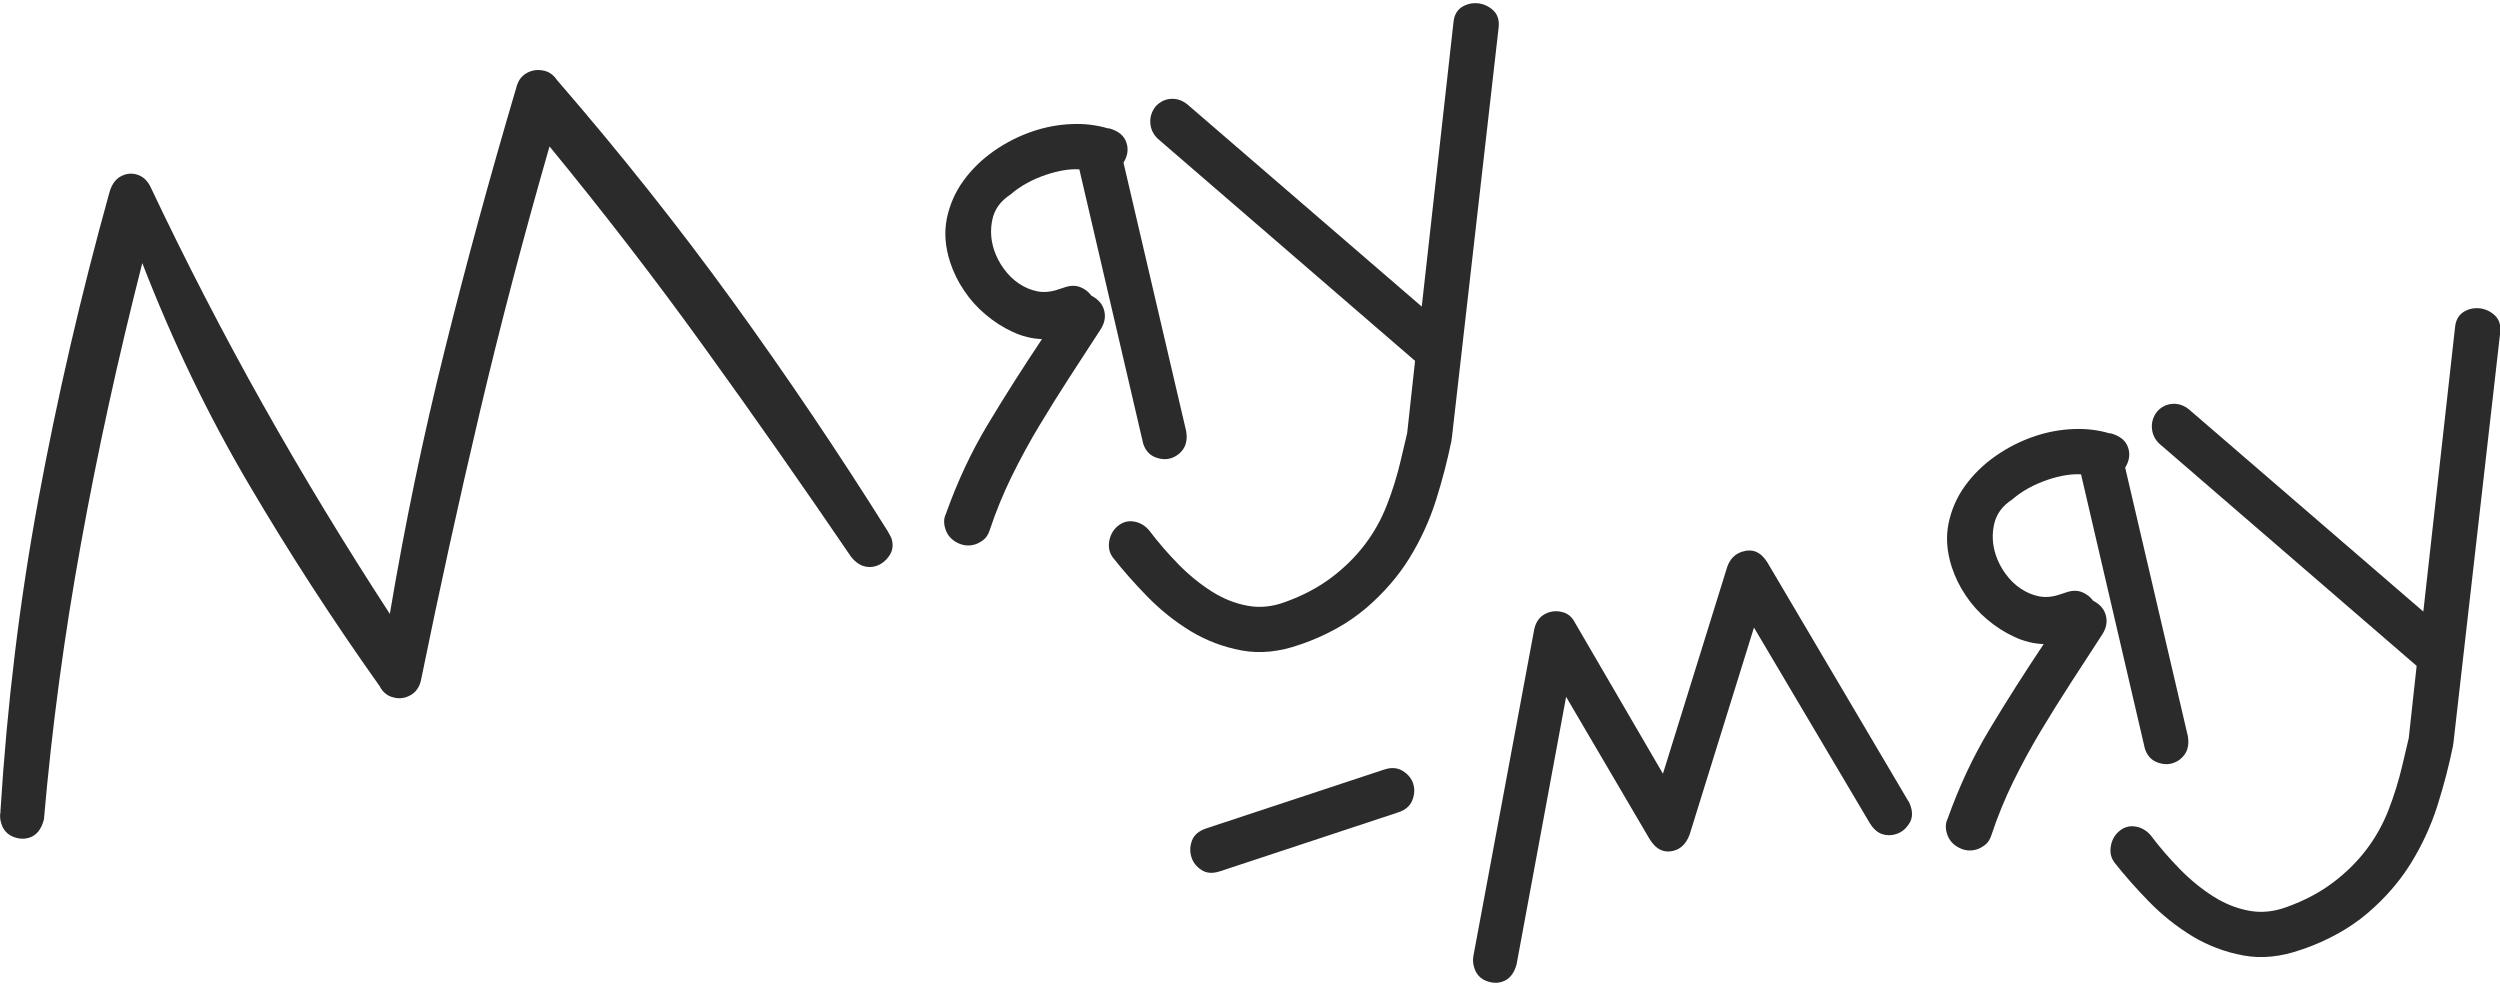
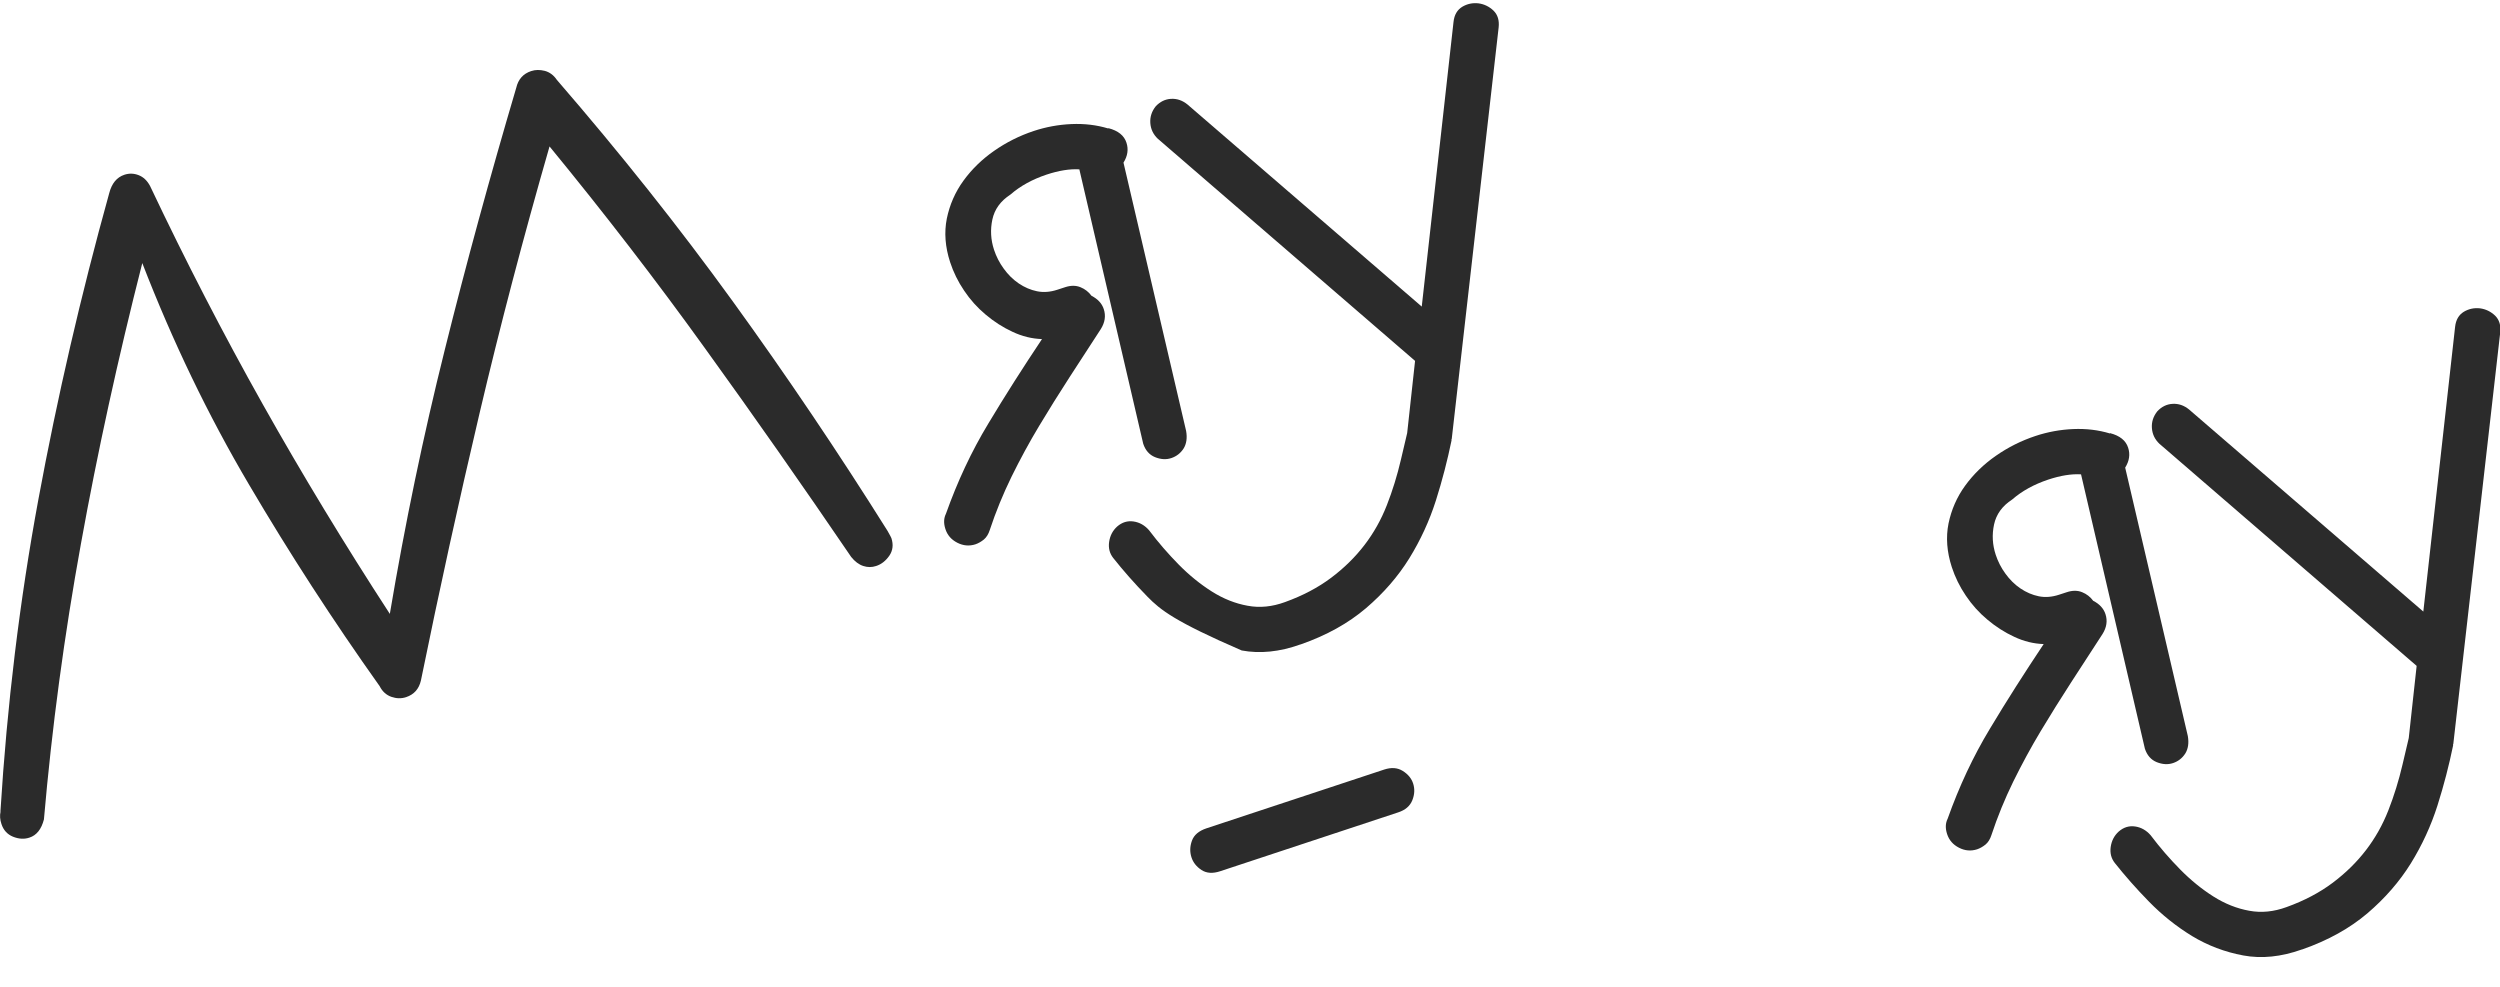
<svg xmlns="http://www.w3.org/2000/svg" width="342" height="135" viewBox="0 0 342 135" fill="none">
  <g clip-path="url(#clip0_278_1542)">
    <path d="M0.06 111.012C0.959 96.457 2.682 82.202 5.259 68.279C7.837 54.357 11.058 40.404 14.939 26.436C15.284 25.095 15.973 24.251 17.022 23.904C17.666 23.693 18.326 23.708 18.97 23.964C19.629 24.221 20.139 24.718 20.528 25.441C25.398 35.718 30.538 45.678 35.947 55.306C41.356 64.934 47.155 74.487 53.329 83.98C55.397 71.7 57.899 59.645 60.851 47.832C63.788 36.019 67.054 24.085 70.621 12.015C70.89 10.855 71.565 10.087 72.659 9.725C73.243 9.529 73.857 9.529 74.531 9.695C75.191 9.876 75.745 10.283 76.18 10.931C84.811 20.906 92.827 30.986 100.215 41.187C107.602 51.388 114.659 61.861 121.402 72.604C121.747 73.207 121.927 73.553 121.942 73.614C122.241 74.518 122.136 75.331 121.657 76.025C121.162 76.733 120.563 77.2 119.859 77.426C119.274 77.622 118.69 77.622 118.091 77.426C117.491 77.23 116.937 76.808 116.442 76.19C109.834 66.486 103.181 56.978 96.468 47.681C89.77 38.37 82.668 29.163 75.176 20.032C71.625 32.372 68.418 44.562 65.586 56.602C62.754 68.641 60.087 80.786 57.584 93.082C57.315 94.257 56.64 95.01 55.547 95.372C54.902 95.583 54.228 95.568 53.539 95.327C52.849 95.085 52.31 94.603 51.935 93.865C45.552 84.885 39.588 75.678 34.029 66.23C28.47 56.798 23.615 46.717 19.465 35.989C16.138 49.053 13.336 61.846 11.073 74.382C8.796 86.919 7.103 99.485 6.009 112.097C5.664 113.438 5.005 114.267 4.031 114.584C3.312 114.825 2.577 114.779 1.783 114.463C1.004 114.147 0.465 113.559 0.195 112.715C-7.36956e-06 112.127 -0.045 111.57 0.075 111.028L0.06 111.012Z" fill="#2B2B2B" />
    <path d="M151.626 17.531C152.959 17.877 153.783 18.54 154.098 19.52C154.398 20.424 154.263 21.343 153.693 22.247L162.264 58.968C162.429 59.917 162.309 60.716 161.92 61.349C161.515 61.981 160.961 62.418 160.256 62.659C159.552 62.901 158.803 62.855 158.009 62.539C157.23 62.222 156.69 61.605 156.391 60.701L147.655 23.166C146.336 23.091 144.838 23.332 143.159 23.889C141.227 24.537 139.578 25.441 138.245 26.602C136.881 27.491 136.057 28.621 135.757 30.022C135.458 31.423 135.533 32.795 135.982 34.166C136.282 35.07 136.716 35.944 137.316 36.758C137.9 37.571 138.589 38.249 139.368 38.777C140.148 39.304 140.987 39.666 141.871 39.846C142.755 40.027 143.684 39.952 144.643 39.636L145.707 39.289C146.486 39.033 147.175 39.033 147.805 39.289C148.434 39.545 148.928 39.937 149.318 40.464C150.172 40.901 150.742 41.504 150.996 42.288C151.296 43.192 151.161 44.111 150.592 45.015C149.168 47.215 147.73 49.415 146.306 51.615C144.883 53.815 143.489 56.045 142.141 58.29C140.792 60.535 139.548 62.84 138.38 65.206C137.226 67.572 136.222 70.013 135.398 72.514C135.218 73.072 134.948 73.508 134.589 73.81C134.214 74.111 133.839 74.322 133.45 74.458C132.611 74.729 131.786 74.669 130.962 74.247C130.138 73.825 129.599 73.207 129.329 72.363C129.074 71.58 129.104 70.887 129.404 70.284C130.977 65.869 132.895 61.755 135.203 57.943C137.495 54.116 139.953 50.273 142.545 46.386C141.167 46.341 139.818 46.009 138.514 45.392C137.211 44.789 135.982 44.005 134.843 43.041C133.704 42.092 132.715 40.992 131.891 39.756C131.052 38.52 130.423 37.225 129.973 35.853C129.299 33.774 129.149 31.785 129.524 29.901C129.913 28.018 130.663 26.285 131.801 24.718C132.94 23.151 134.334 21.795 135.997 20.635C137.66 19.474 139.458 18.57 141.406 17.922C143.085 17.365 144.808 17.049 146.576 16.973C148.344 16.898 150.022 17.094 151.611 17.576L151.626 17.531Z" fill="#2B2B2B" />
-     <path d="M177.863 88.169C175.046 89.179 172.363 89.45 169.861 88.983C167.344 88.516 165.006 87.627 162.863 86.331C160.721 85.02 158.758 83.453 156.975 81.63C155.192 79.807 153.633 78.029 152.285 76.326C151.79 75.693 151.61 74.97 151.73 74.126C151.85 73.297 152.21 72.589 152.824 72.032C153.498 71.444 154.248 71.218 155.072 71.338C155.896 71.459 156.6 71.866 157.184 72.529C158.443 74.201 159.807 75.768 161.245 77.23C162.684 78.692 164.212 79.927 165.785 80.922C167.359 81.916 168.992 82.564 170.67 82.865C172.348 83.182 174.042 83.001 175.78 82.368C178.207 81.494 180.32 80.379 182.103 79.038C183.886 77.697 185.4 76.205 186.658 74.563C187.917 72.921 188.936 71.112 189.715 69.124C190.494 67.135 191.139 65.055 191.648 62.87L192.502 59.239L193.581 49.369L158.383 18.977C157.769 18.389 157.424 17.681 157.364 16.837C157.304 15.994 157.559 15.225 158.113 14.532C158.698 13.914 159.387 13.568 160.196 13.522C161.005 13.477 161.755 13.733 162.444 14.291L194.495 41.941L198.841 3.005C198.945 2.026 199.35 1.347 200.039 0.926C200.729 0.519 201.463 0.368 202.257 0.458C203.036 0.564 203.725 0.895 204.31 1.453C204.894 2.026 205.119 2.794 205.014 3.758L198.601 60.022C198.556 60.113 198.541 60.188 198.571 60.248C198.016 62.946 197.312 65.688 196.428 68.475C195.544 71.248 194.33 73.885 192.787 76.386C191.244 78.873 189.266 81.148 186.853 83.212C184.441 85.261 181.474 86.919 177.938 88.154L177.863 88.169Z" fill="#2B2B2B" />
+     <path d="M177.863 88.169C175.046 89.179 172.363 89.45 169.861 88.983C160.721 85.02 158.758 83.453 156.975 81.63C155.192 79.807 153.633 78.029 152.285 76.326C151.79 75.693 151.61 74.97 151.73 74.126C151.85 73.297 152.21 72.589 152.824 72.032C153.498 71.444 154.248 71.218 155.072 71.338C155.896 71.459 156.6 71.866 157.184 72.529C158.443 74.201 159.807 75.768 161.245 77.23C162.684 78.692 164.212 79.927 165.785 80.922C167.359 81.916 168.992 82.564 170.67 82.865C172.348 83.182 174.042 83.001 175.78 82.368C178.207 81.494 180.32 80.379 182.103 79.038C183.886 77.697 185.4 76.205 186.658 74.563C187.917 72.921 188.936 71.112 189.715 69.124C190.494 67.135 191.139 65.055 191.648 62.87L192.502 59.239L193.581 49.369L158.383 18.977C157.769 18.389 157.424 17.681 157.364 16.837C157.304 15.994 157.559 15.225 158.113 14.532C158.698 13.914 159.387 13.568 160.196 13.522C161.005 13.477 161.755 13.733 162.444 14.291L194.495 41.941L198.841 3.005C198.945 2.026 199.35 1.347 200.039 0.926C200.729 0.519 201.463 0.368 202.257 0.458C203.036 0.564 203.725 0.895 204.31 1.453C204.894 2.026 205.119 2.794 205.014 3.758L198.601 60.022C198.556 60.113 198.541 60.188 198.571 60.248C198.016 62.946 197.312 65.688 196.428 68.475C195.544 71.248 194.33 73.885 192.787 76.386C191.244 78.873 189.266 81.148 186.853 83.212C184.441 85.261 181.474 86.919 177.938 88.154L177.863 88.169Z" fill="#2B2B2B" />
    <path d="M166.939 119.179C165.905 119.526 165.051 119.466 164.362 119.014C163.672 118.561 163.208 117.974 162.983 117.251C162.758 116.527 162.773 115.789 163.058 115.005C163.343 114.222 164.002 113.664 165.036 113.318L189.37 105.271C190.344 104.955 191.184 105.015 191.903 105.467C192.622 105.919 193.102 106.492 193.326 107.215C193.551 107.939 193.521 108.677 193.206 109.475C192.892 110.259 192.247 110.817 191.273 111.133L166.939 119.179Z" fill="#2B2B2B" />
-     <path d="M207.502 131.806C207.157 133.147 206.498 133.976 205.524 134.293C204.819 134.534 204.07 134.488 203.276 134.172C202.497 133.856 201.957 133.268 201.688 132.424C201.493 131.837 201.463 131.279 201.568 130.737L209.869 86.165C210.109 84.93 210.783 84.131 211.877 83.769C212.521 83.558 213.181 83.558 213.87 83.769C214.544 83.981 215.084 84.448 215.458 85.186L227.491 105.844L236.286 77.546C236.661 76.492 237.32 75.799 238.294 75.482C239.718 75.015 240.871 75.482 241.771 76.929L261.04 109.566C261.145 109.671 261.265 109.928 261.385 110.319C261.685 111.223 261.61 112.037 261.145 112.715C260.696 113.408 260.111 113.875 259.392 114.101C258.748 114.312 258.103 114.312 257.459 114.101C256.815 113.875 256.26 113.378 255.781 112.595L239.942 85.849L231.147 114.147C230.727 115.292 230.068 116.015 229.169 116.316C227.745 116.784 226.577 116.271 225.662 114.78L214.244 95.327L207.487 131.821L207.502 131.806Z" fill="#2B2B2B" />
    <path d="M288.656 59.254C289.99 59.6 290.814 60.263 291.129 61.243C291.428 62.147 291.294 63.066 290.724 63.97L299.295 100.691C299.46 101.64 299.34 102.439 298.95 103.072C298.546 103.705 297.992 104.142 297.287 104.383C296.583 104.624 295.834 104.578 295.04 104.262C294.26 103.946 293.721 103.328 293.421 102.424L284.686 64.889C283.367 64.814 281.868 65.055 280.19 65.612C278.257 66.26 276.609 67.165 275.275 68.325C273.912 69.214 273.088 70.344 272.788 71.745C272.488 73.147 272.563 74.518 273.013 75.889C273.312 76.793 273.747 77.667 274.346 78.481C274.931 79.294 275.62 79.972 276.399 80.5C277.178 81.027 278.018 81.389 278.902 81.57C279.786 81.75 280.715 81.675 281.674 81.359L282.738 81.012C283.517 80.756 284.206 80.756 284.835 81.012C285.465 81.268 285.959 81.66 286.349 82.187C287.203 82.624 287.772 83.227 288.027 84.011C288.327 84.915 288.192 85.834 287.622 86.738C286.199 88.938 284.76 91.138 283.337 93.338C281.913 95.538 280.52 97.768 279.171 100.013C277.823 102.258 276.579 104.563 275.41 106.929C274.257 109.295 273.253 111.736 272.428 114.237C272.249 114.795 271.979 115.232 271.619 115.533C271.245 115.834 270.87 116.045 270.48 116.181C269.641 116.452 268.817 116.392 267.993 115.97C267.169 115.548 266.63 114.93 266.36 114.086C266.105 113.303 266.135 112.61 266.435 112.007C268.008 107.592 269.926 103.479 272.234 99.666C274.526 95.839 276.984 91.997 279.576 88.109C278.197 88.064 276.849 87.732 275.545 87.115C274.242 86.512 273.013 85.728 271.874 84.764C270.735 83.815 269.746 82.715 268.922 81.479C268.083 80.244 267.454 78.948 267.004 77.577C266.33 75.497 266.18 73.508 266.555 71.625C266.944 69.741 267.693 68.008 268.832 66.441C269.971 64.874 271.365 63.518 273.028 62.358C274.691 61.198 276.489 60.294 278.437 59.646C280.115 59.088 281.839 58.772 283.607 58.696C285.375 58.621 287.053 58.817 288.641 59.299L288.656 59.254Z" fill="#2B2B2B" />
    <path d="M314.878 129.893C312.061 130.902 309.379 131.173 306.877 130.706C304.359 130.239 302.022 129.35 299.879 128.054C297.736 126.743 295.773 125.176 293.99 123.353C292.207 121.53 290.649 119.752 289.3 118.049C288.806 117.416 288.626 116.693 288.746 115.849C288.866 115.02 289.225 114.312 289.84 113.755C290.514 113.167 291.263 112.941 292.087 113.062C292.911 113.182 293.616 113.589 294.2 114.252C295.459 115.925 296.822 117.492 298.261 118.953C299.699 120.415 301.228 121.65 302.801 122.645C304.374 123.639 306.008 124.287 307.686 124.589C309.364 124.905 311.057 124.724 312.795 124.091C315.223 123.217 317.336 122.102 319.119 120.761C320.902 119.42 322.415 117.929 323.674 116.286C324.933 114.644 325.952 112.836 326.731 110.847C327.51 108.858 328.154 106.778 328.664 104.593L329.518 100.962L330.597 91.092L295.399 60.7C294.784 60.112 294.44 59.404 294.38 58.56C294.32 57.717 294.575 56.948 295.129 56.255C295.713 55.637 296.403 55.291 297.212 55.246C298.021 55.2 298.77 55.456 299.46 56.014L331.511 83.664L335.856 44.728C335.961 43.749 336.366 43.071 337.055 42.649C337.744 42.242 338.478 42.091 339.273 42.182C340.052 42.287 340.741 42.619 341.325 43.176C341.91 43.749 342.135 44.517 342.03 45.481L335.616 101.746C335.572 101.836 335.557 101.911 335.587 101.972C335.032 104.669 334.328 107.411 333.444 110.199C332.56 112.971 331.346 115.608 329.803 118.109C328.259 120.596 326.281 122.871 323.869 124.935C321.456 126.984 318.49 128.642 314.953 129.878L314.878 129.893Z" fill="#2B2B2B" />
  </g>
  <defs>
    <clipPath id="clip0_278_1542">
      <rect width="342" height="134" fill="white" transform="translate(0 0.443)" />
    </clipPath>
  </defs>
</svg>